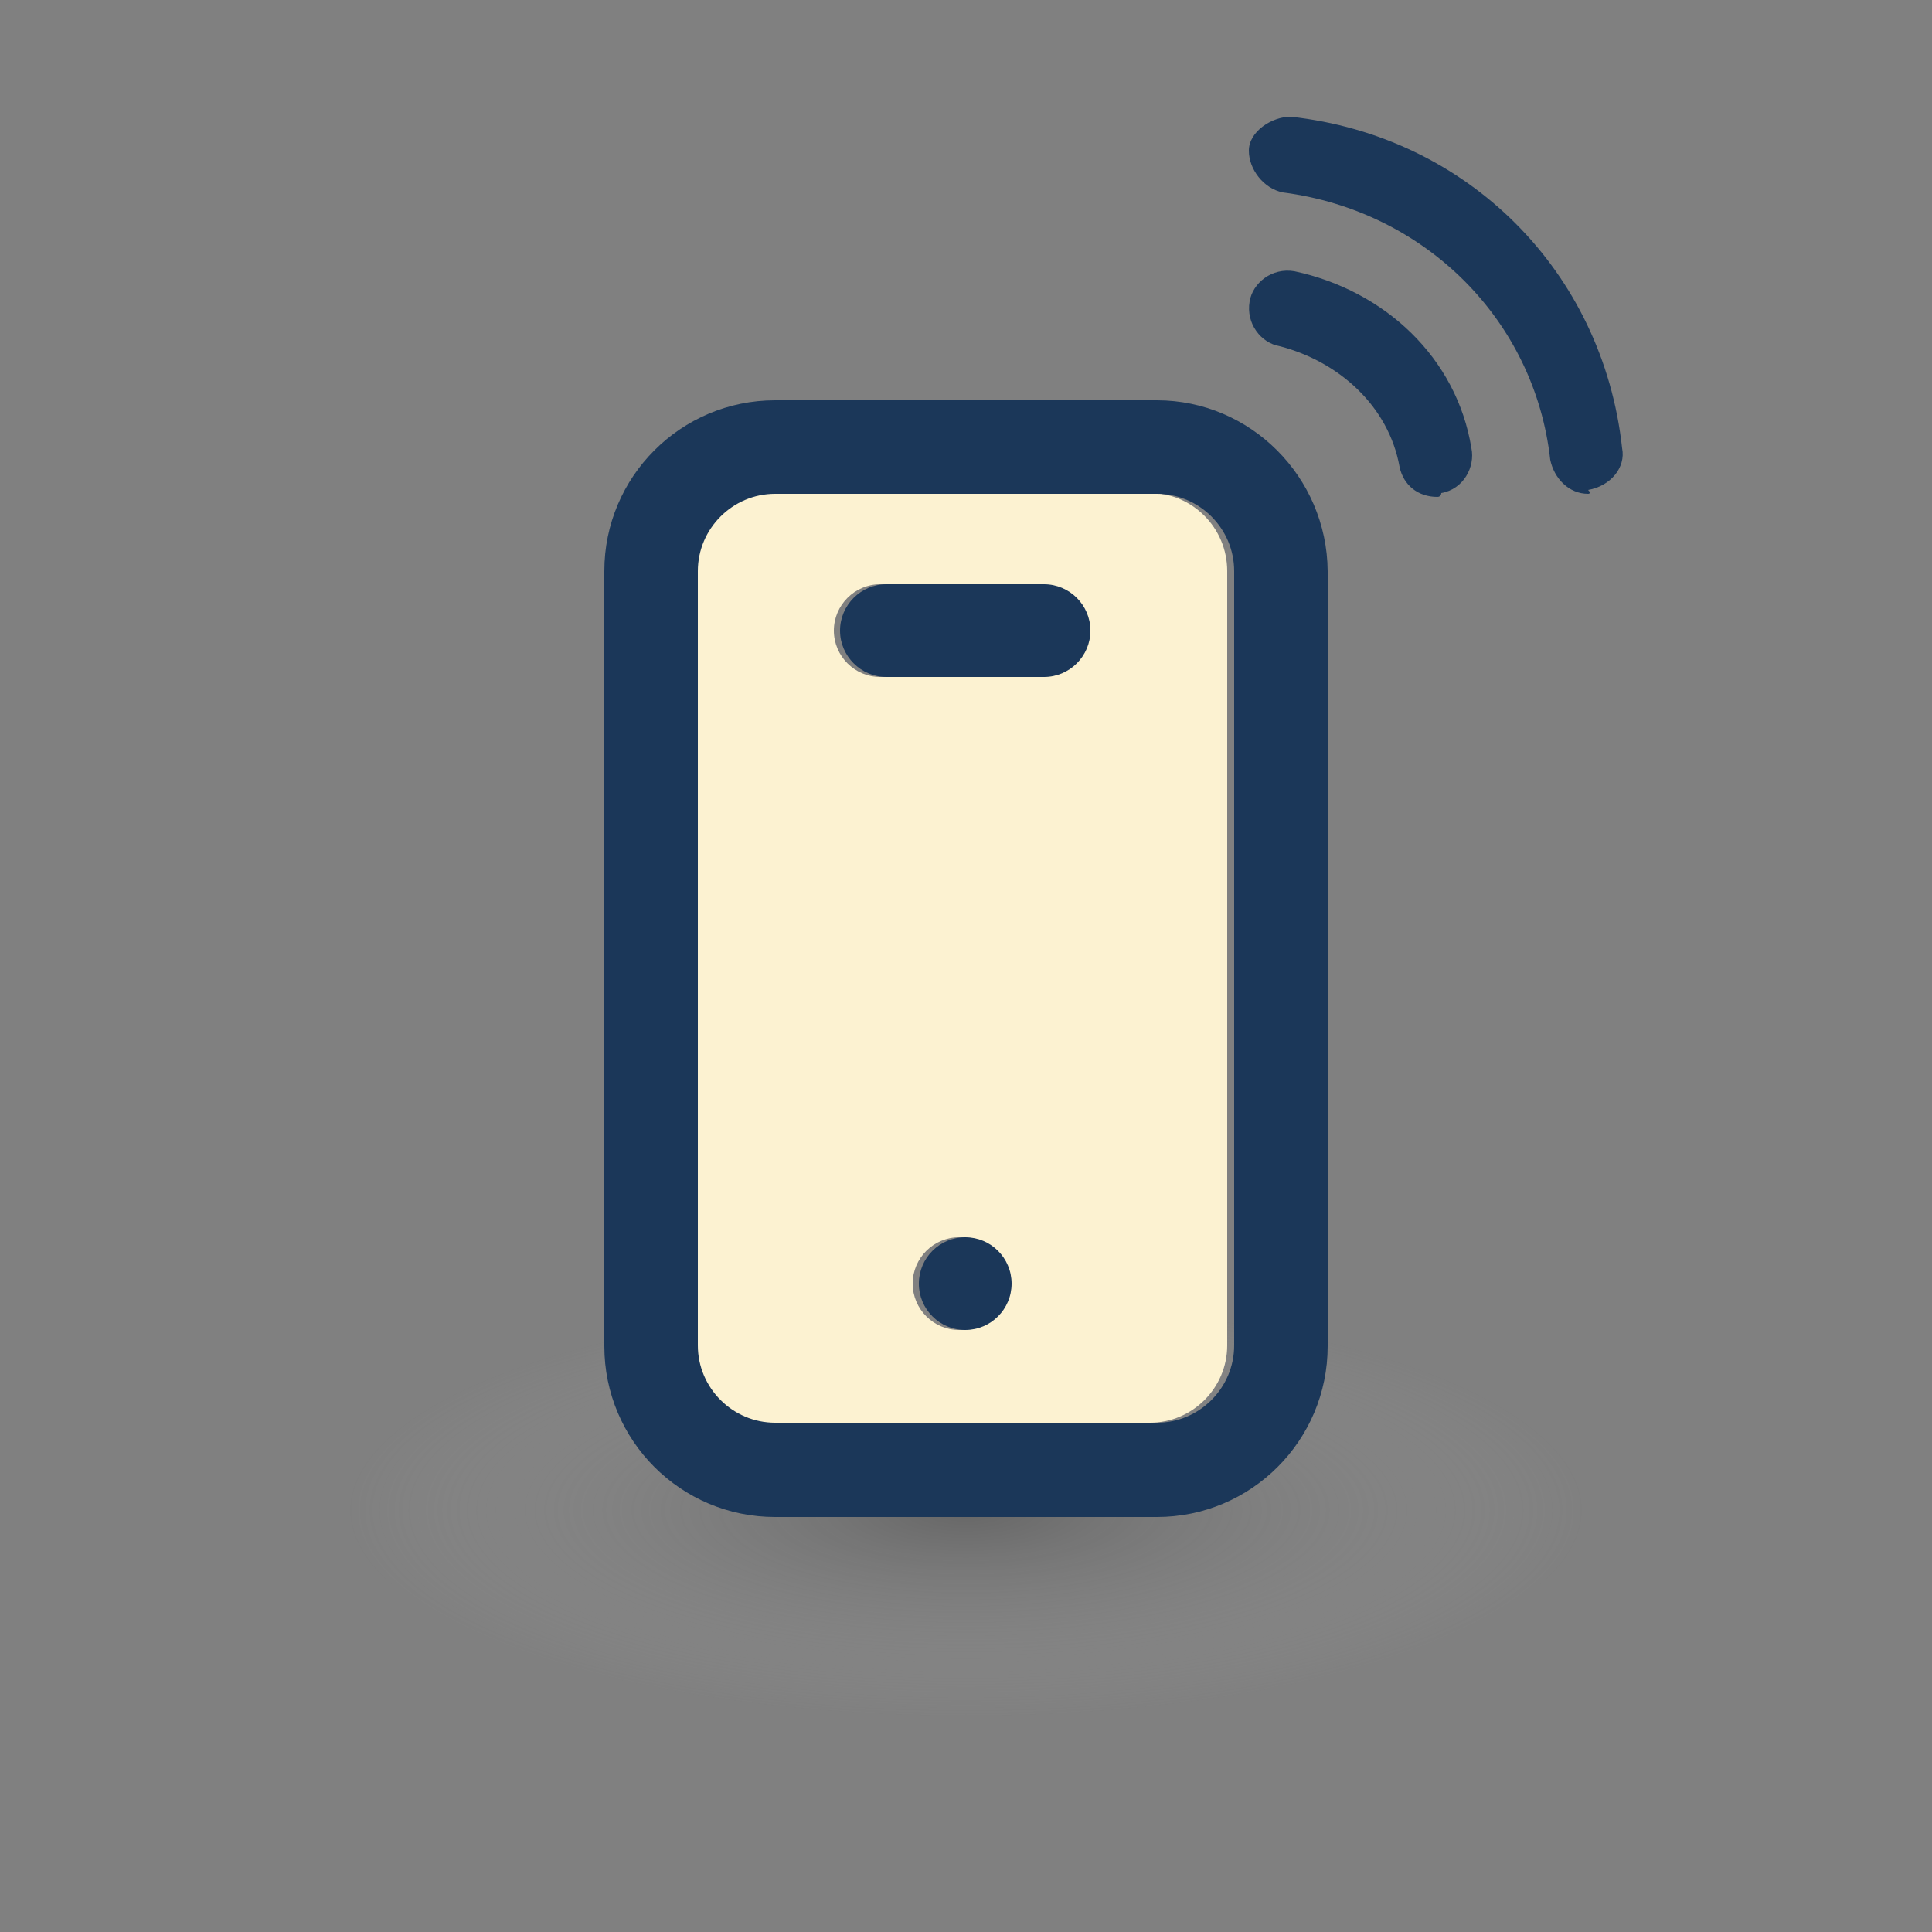
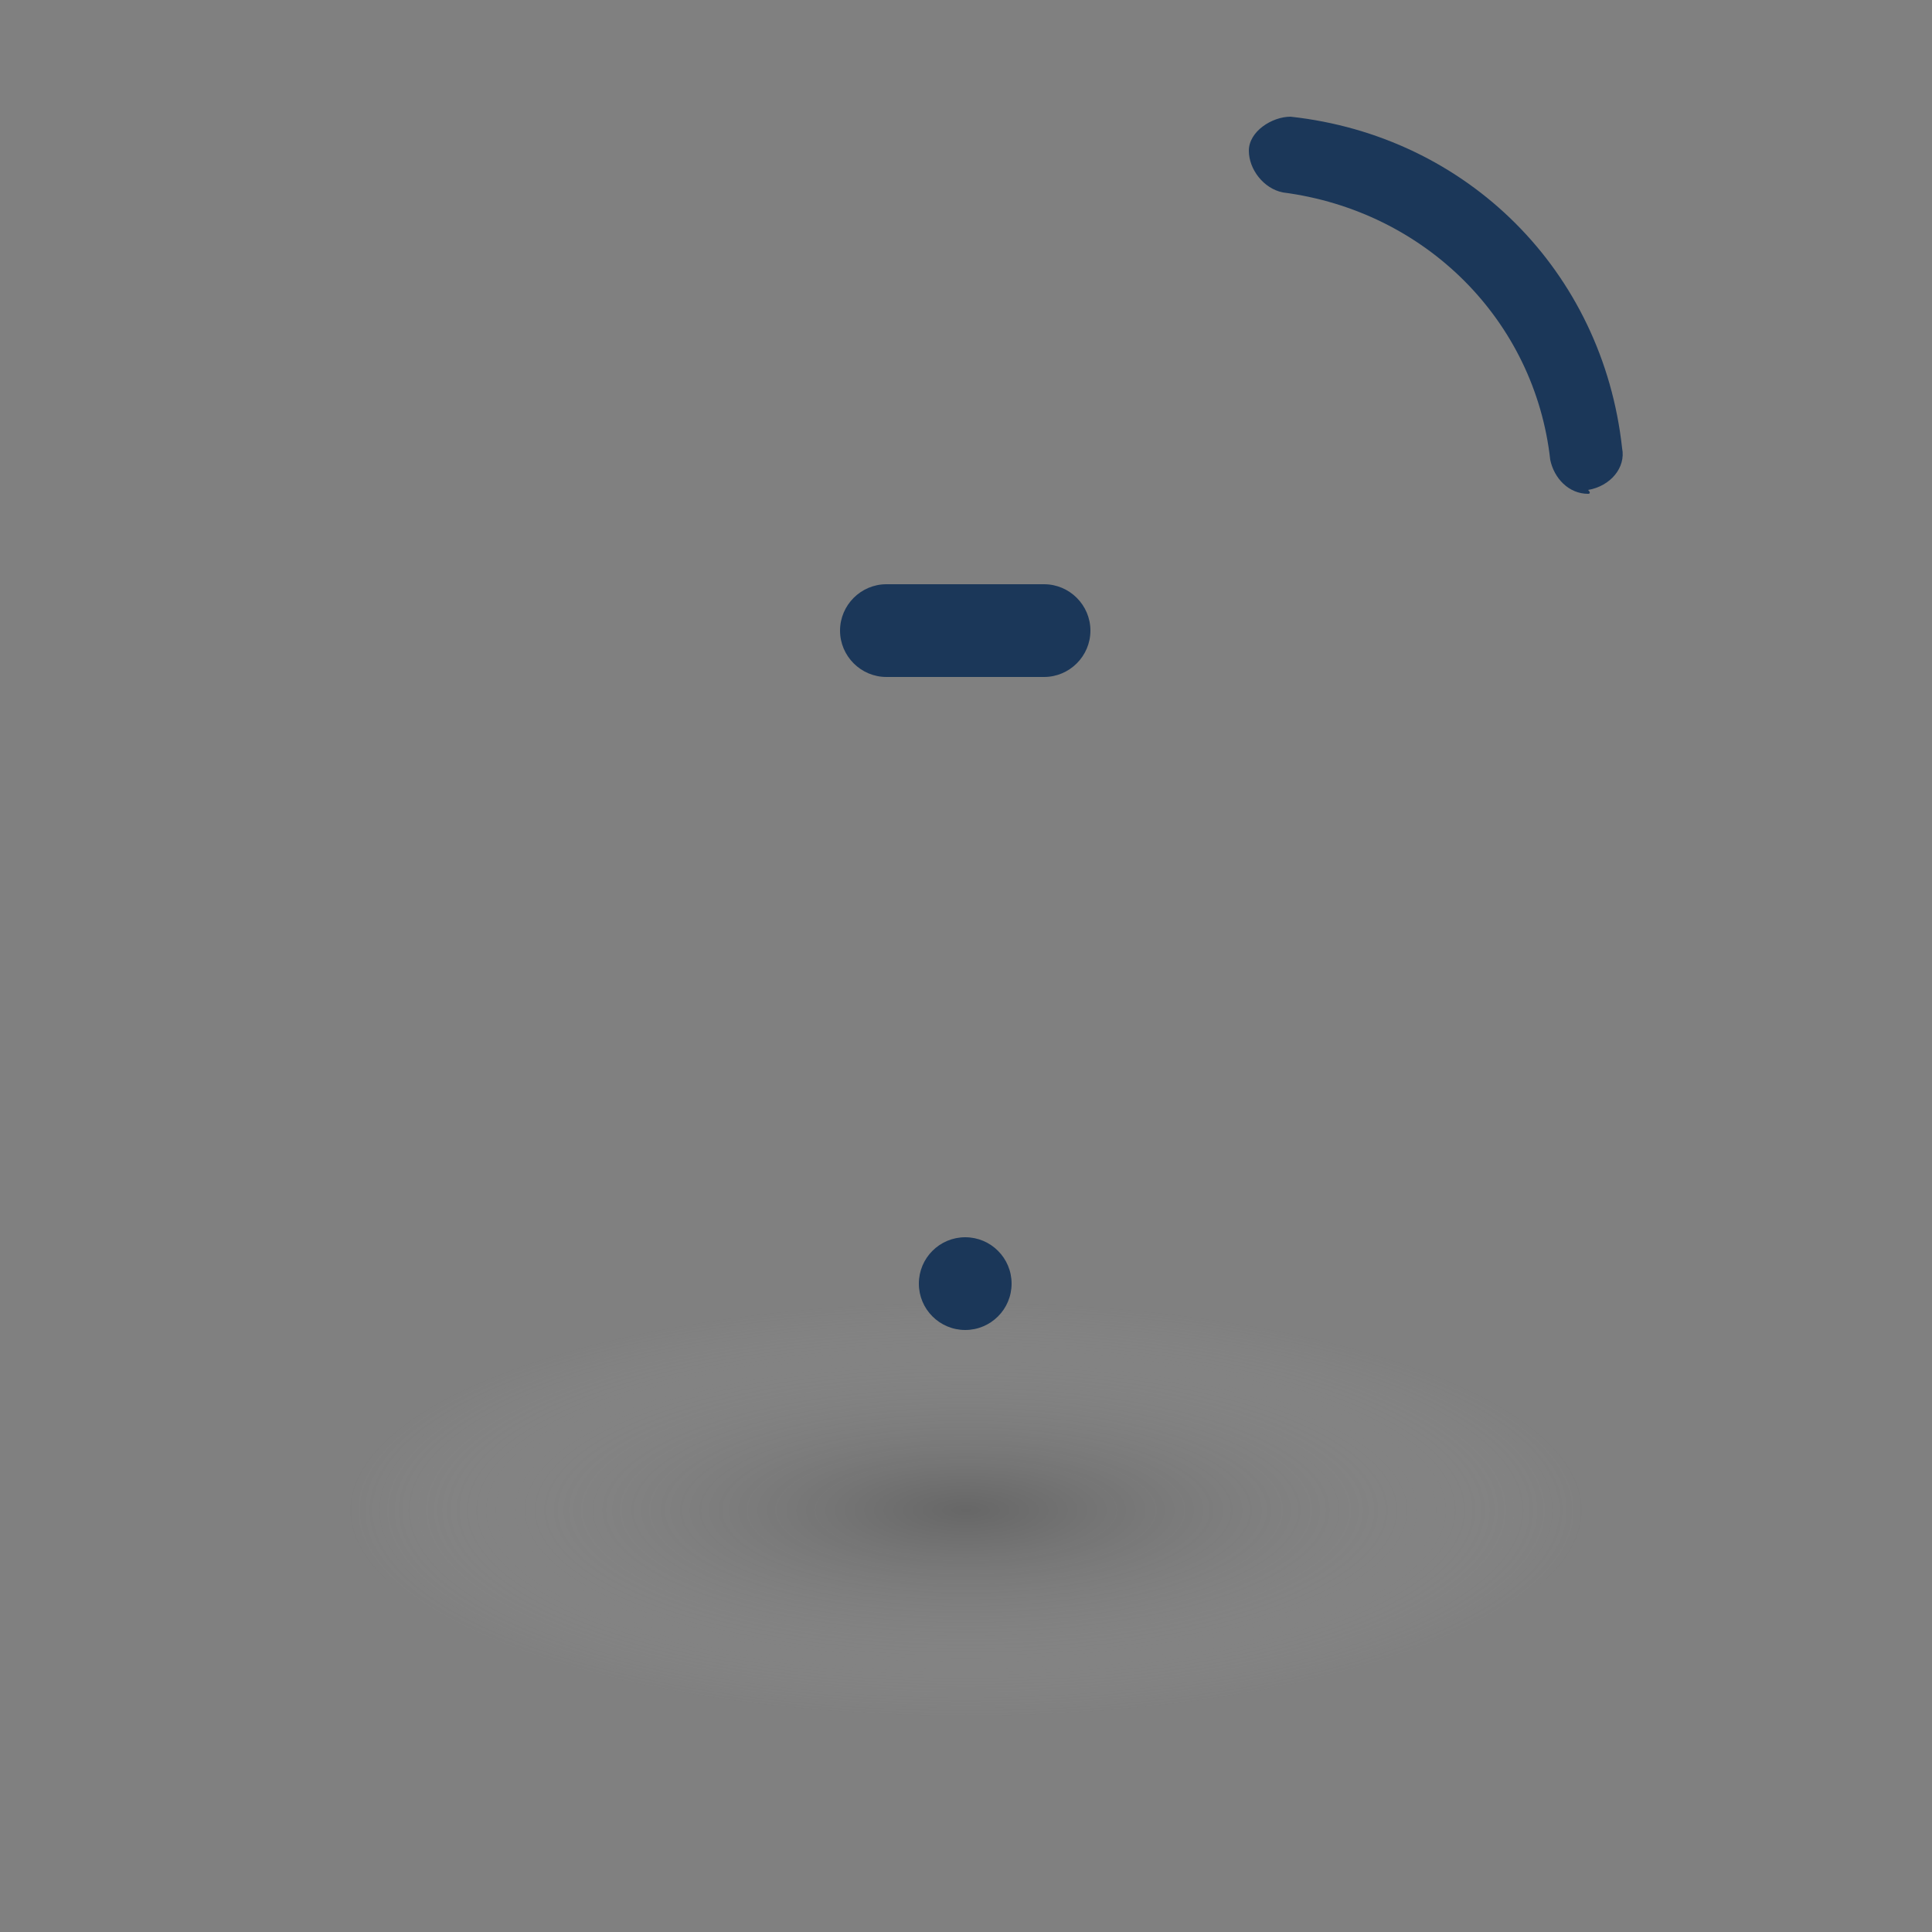
<svg xmlns="http://www.w3.org/2000/svg" version="1.1" id="Layer_1" x="0px" y="0px" viewBox="0 0 250 250" style="enable-background:new 0 0 250 250;" xml:space="preserve">
  <rect x="0" y="0" width="250" height="250" fill="#808080" stroke="none" />
  <style type="text/css">
	.st0{opacity:0.5;fill:url(#SVGID_1_);}
	.st1{fill:#FCF2D1;}
	.st2{fill:#1B3759;}
</style>
  <radialGradient id="SVGID_1_" cx="165.776" cy="-1056.182" r="80" gradientTransform="matrix(1 0 0 0.337 -40.776 551.351)" gradientUnits="userSpaceOnUse">
    <stop offset="0" style="stop-color:#4D4D4D" />
    <stop offset="1" style="stop-color:#B3B3B3;stop-opacity:0" />
  </radialGradient>
  <ellipse class="st0" cx="125" cy="195" rx="80" ry="27" />
-   <path class="st1" d="M148.8,63.8H99.4c-5.5,0-10,4.5-10,10v100.3c0,5.5,4.5,10,10,10h49.4c5.5,0,10-4.5,10-10V73.9  C158.8,68.3,154.3,63.8,148.8,63.8z M124.1,172.1c-3.3,0-6-2.7-6-6s2.7-6,6-6s6,2.7,6,6S127.4,172.1,124.1,172.1z M134.3,87.6h-20.4  c-3.3,0-6-2.7-6-6s2.7-6,6-6h20.4c3.3,0,6,2.7,6,6S137.6,87.6,134.3,87.6z" />
-   <path class="st2" d="M149.7,51.8h-49.4c-12.2,0-22.1,9.9-22.1,22.1v100.3c0,12.2,9.9,22.1,22.1,22.1h49.4c12.2,0,22.1-9.9,22.1-22.1  V73.9C171.7,61.7,161.8,51.8,149.7,51.8z M159.7,174.1c0,5.5-4.5,10-10,10h-49.4c-5.5,0-10-4.5-10-10V73.9c0-5.5,4.5-10,10-10h49.4  c5.5,0,10,4.5,10,10V174.1z" />
  <path class="st2" d="M135.1,75.6h-20.4c-3.3,0-6,2.7-6,6s2.7,6,6,6h20.4c3.3,0,6-2.7,6-6S138.4,75.6,135.1,75.6z" />
  <circle class="st2" cx="124.9" cy="166.1" r="6" />
  <path class="st2" d="M167,15.1c-2.4,0-5.4,1.9-5.4,4.4c0,2.4,1.9,4.9,4.4,5.4c18.5,2.4,32.6,16.6,34.6,34.6c0.5,2.4,2.4,4.4,4.9,4.4  c0,0,0.5,0,0-0.5c2.9-0.5,4.9-2.9,4.4-5.4C207.4,35.1,189.9,17.6,167,15.1z" />
-   <path class="st2" d="M181.1,60.4c0.5,2.4,2.4,3.9,4.9,3.9c0.5,0,0.5-0.5,0.5-0.5c2.9-0.5,4.4-3.4,3.9-5.8  c-1.9-11.7-11.2-20.4-22.9-22.9c-2.9-0.5-5.4,1.5-5.8,3.9c-0.5,2.9,1.5,5.4,3.9,5.8C173.3,46.8,179.7,52.6,181.1,60.4z" />
</svg>